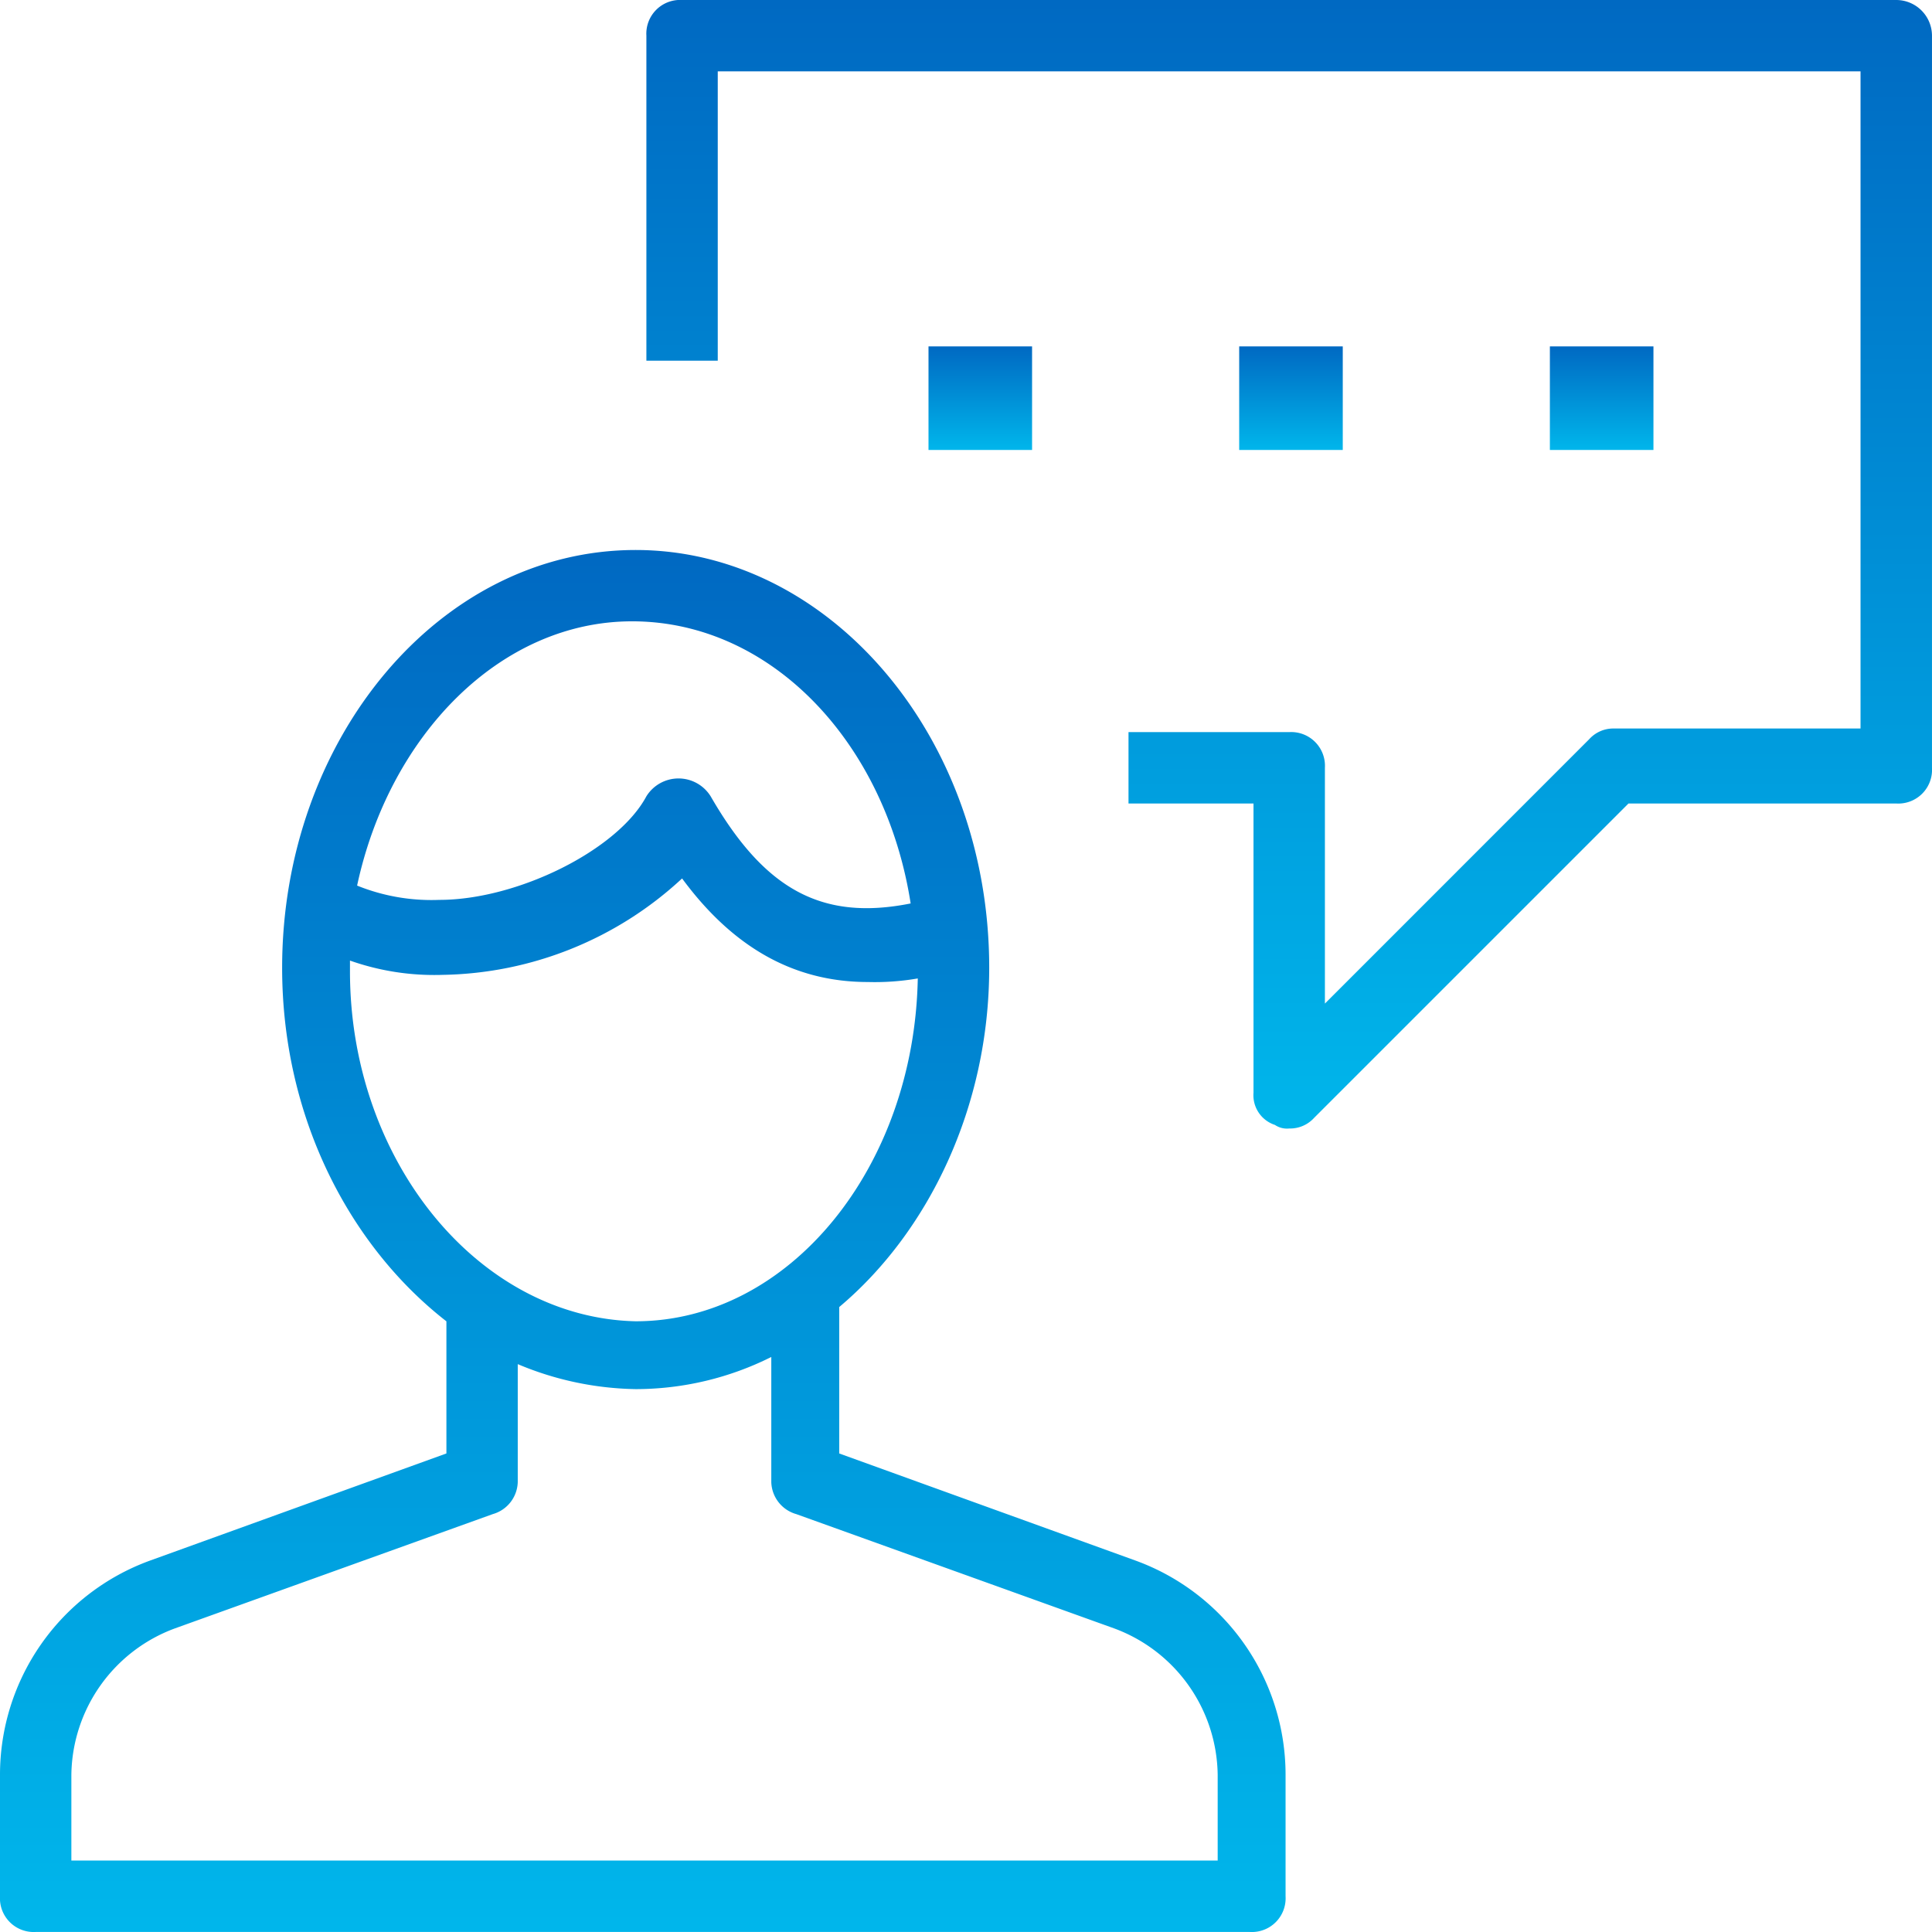
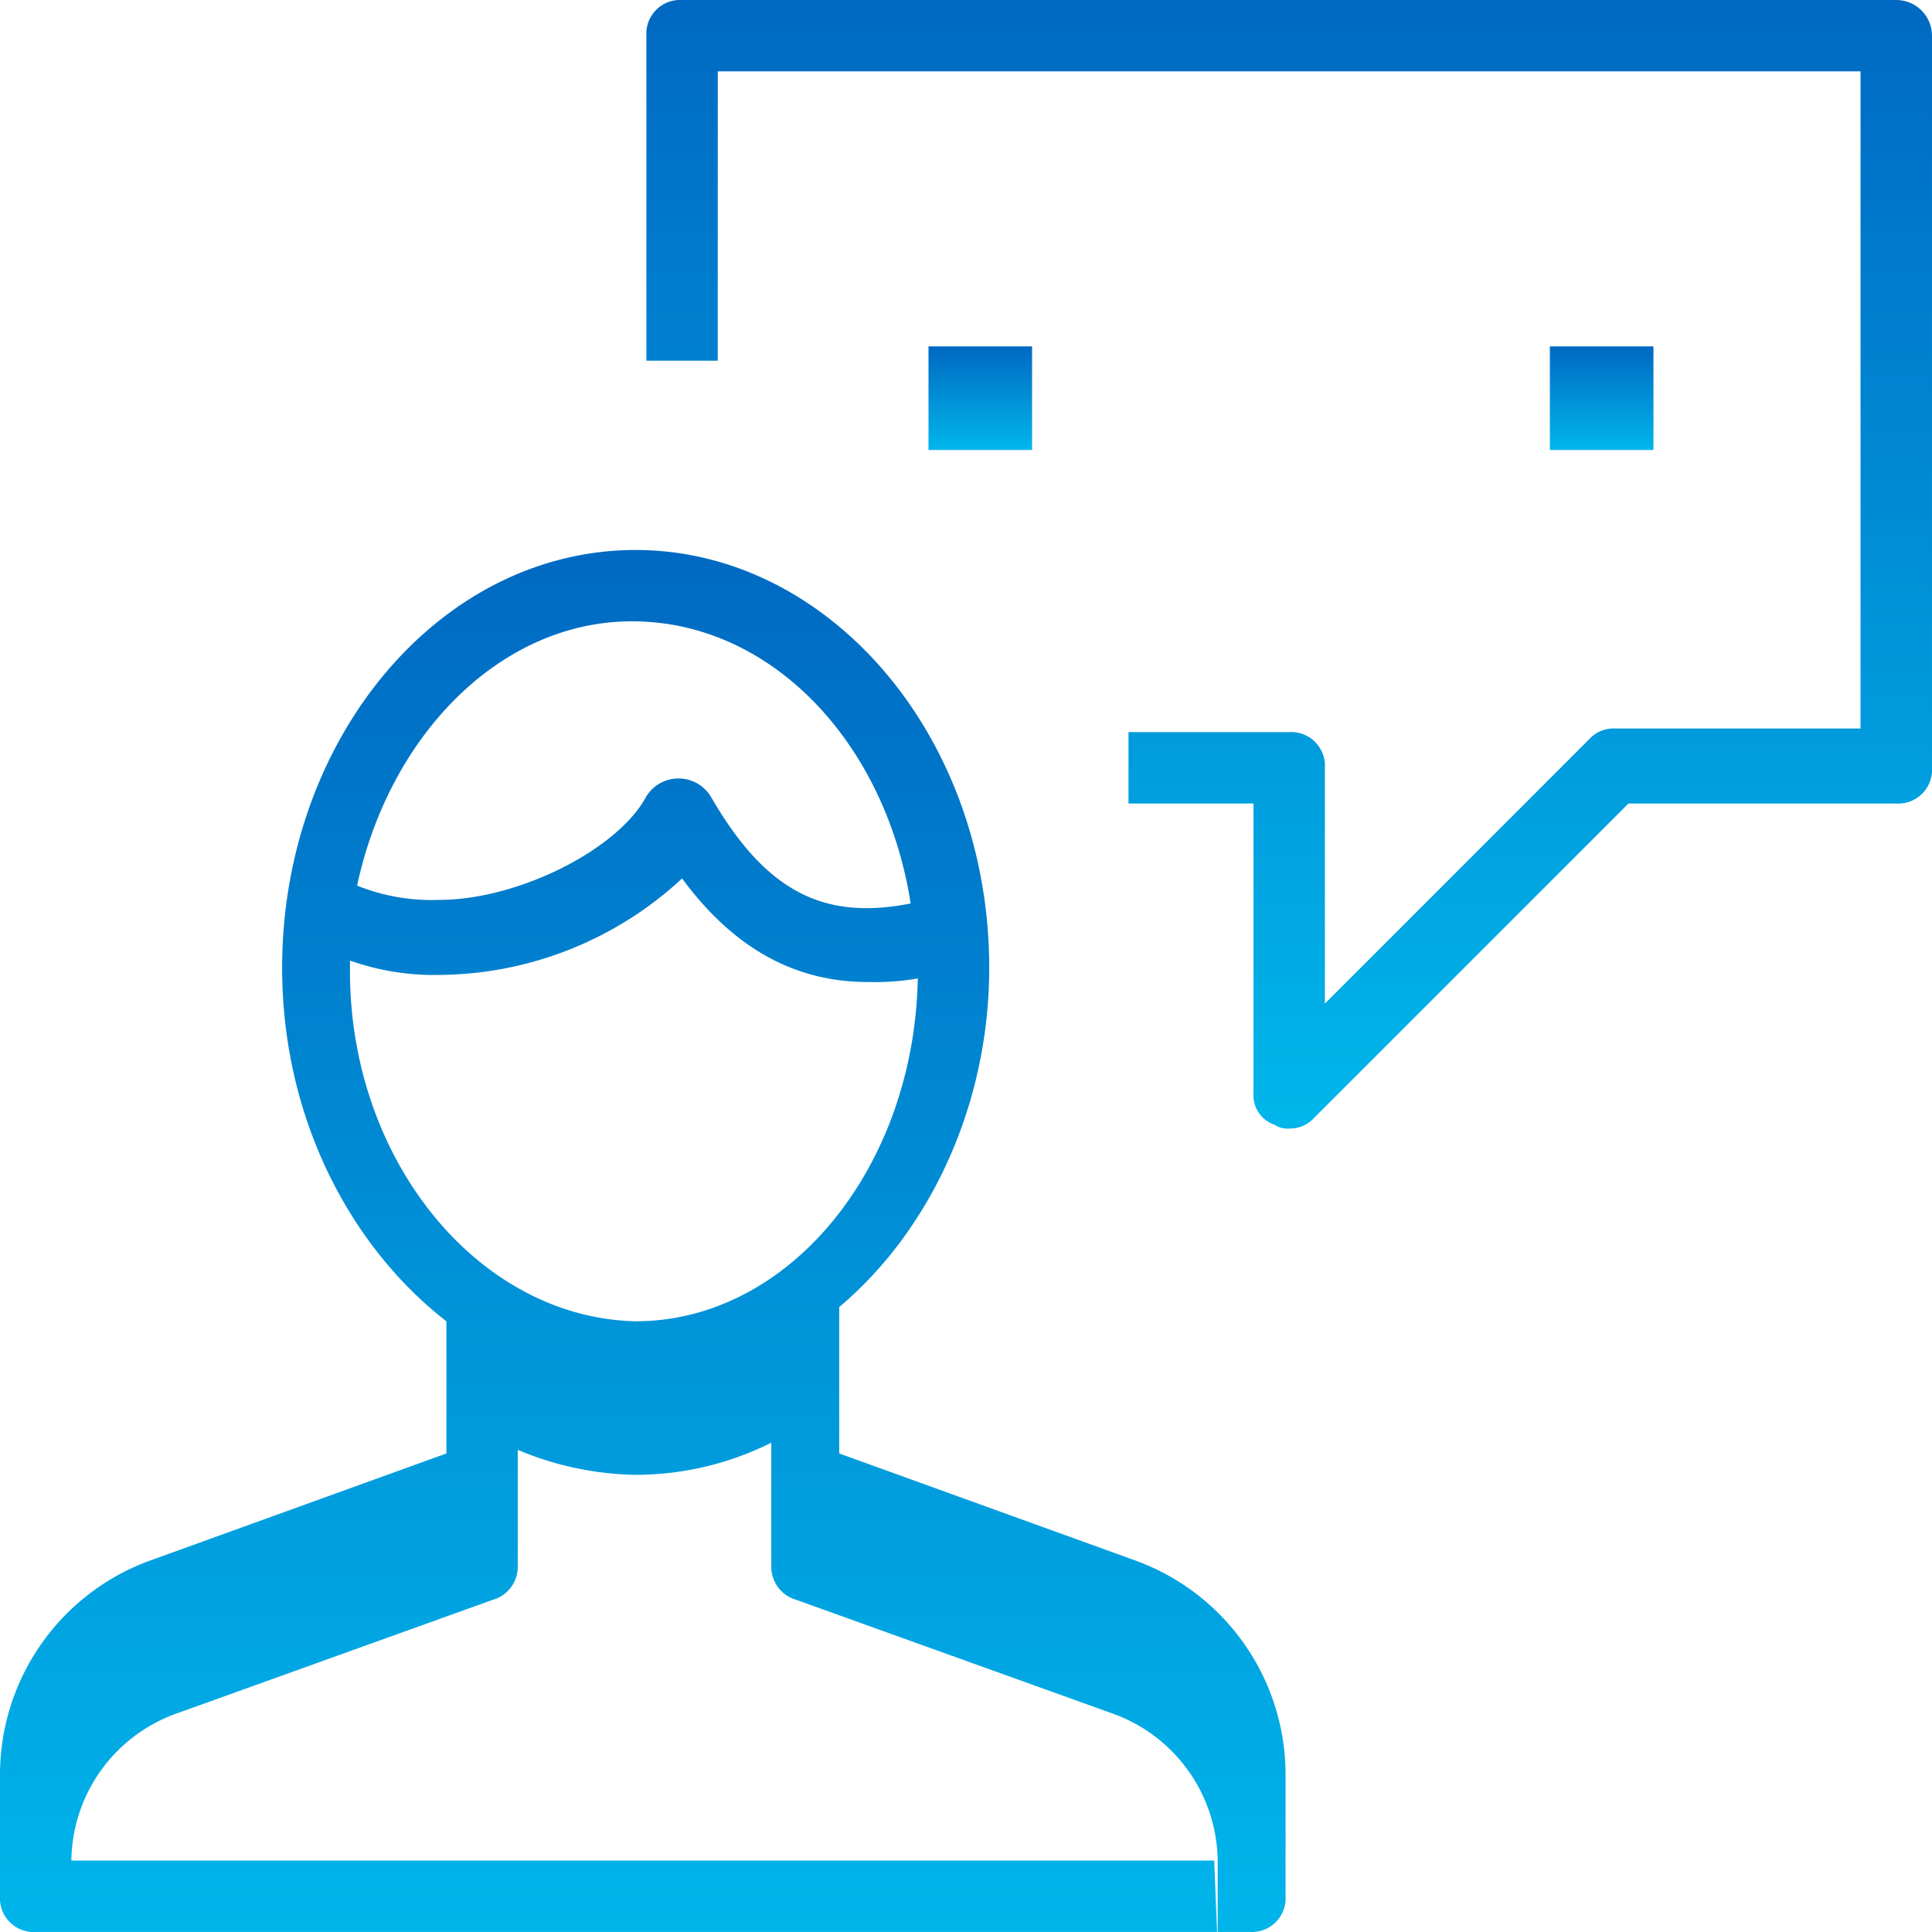
<svg xmlns="http://www.w3.org/2000/svg" width="129.946" height="129.946" viewBox="0 0 129.946 129.946">
  <defs>
    <style>.a{fill:url(#a);}</style>
    <linearGradient id="a" x1="0.5" x2="0.5" y2="1" gradientUnits="objectBoundingBox">
      <stop offset="0" stop-color="#0069c2" />
      <stop offset="1" stop-color="#00b6eb" />
    </linearGradient>
  </defs>
  <g transform="translate(-98.6 -98)">
    <g transform="translate(98.6 98)">
      <path class="a" d="M200.769,98H119.1a2.269,2.269,0,0,0-2.4,2.4V122.26h4.8V102.8h76.863V147H181.793a2.181,2.181,0,0,0-1.681.721L162.337,165.5V149.642a2.269,2.269,0,0,0-2.4-2.4H149.127v4.8h8.407V171.5a2.1,2.1,0,0,0,1.441,2.162,1.444,1.444,0,0,0,.961.24,2.181,2.181,0,0,0,1.681-.721l21.137-21.137h18.015a2.269,2.269,0,0,0,2.4-2.4V100.4A2.407,2.407,0,0,0,200.769,98Z" transform="translate(-73.224 -98)" />
-       <path class="a" d="M174.982,181.376l-19.936-7.206v-9.848c6-5.044,10.088-13.451,10.088-22.819,0-15.613-10.809-28.1-23.779-28.1-13.211,0-23.779,12.73-23.779,28.1,0,10.088,4.564,18.735,11.049,23.779v8.887l-19.936,7.206A15.329,15.329,0,0,0,98.6,195.787v8.167a2.269,2.269,0,0,0,2.4,2.4h81.667a2.269,2.269,0,0,0,2.4-2.4v-8.167A15.329,15.329,0,0,0,174.982,181.376ZM141.115,118.2c9.368,0,17.054,8.167,18.735,18.976-6,1.2-9.848-.961-13.451-7.206a2.546,2.546,0,0,0-4.324,0c-1.922,3.6-8.647,6.966-13.931,6.966a13.35,13.35,0,0,1-5.525-.961C124.781,125.89,132.228,118.2,141.115,118.2Zm-18.976,23.539v-.721a17.063,17.063,0,0,0,6.245.961,24.229,24.229,0,0,0,16.093-6.485c3.363,4.564,7.446,6.966,12.49,6.966a17.017,17.017,0,0,0,3.363-.24c-.24,12.73-8.647,23.059-18.976,23.059C130.786,165.042,122.139,154.474,122.139,141.743Zm58.128,59.809H103.4v-5.765a10.641,10.641,0,0,1,6.966-9.848l21.377-7.686a2.307,2.307,0,0,0,1.681-2.162v-7.926a21.235,21.235,0,0,0,7.926,1.681,20.391,20.391,0,0,0,9.127-2.162v8.407a2.307,2.307,0,0,0,1.681,2.162l21.377,7.686a10.641,10.641,0,0,1,6.966,9.848v5.765Z" transform="translate(-98.6 -76.41)" />
+       <path class="a" d="M174.982,181.376l-19.936-7.206v-9.848c6-5.044,10.088-13.451,10.088-22.819,0-15.613-10.809-28.1-23.779-28.1-13.211,0-23.779,12.73-23.779,28.1,0,10.088,4.564,18.735,11.049,23.779v8.887l-19.936,7.206A15.329,15.329,0,0,0,98.6,195.787v8.167a2.269,2.269,0,0,0,2.4,2.4h81.667a2.269,2.269,0,0,0,2.4-2.4v-8.167A15.329,15.329,0,0,0,174.982,181.376ZM141.115,118.2c9.368,0,17.054,8.167,18.735,18.976-6,1.2-9.848-.961-13.451-7.206a2.546,2.546,0,0,0-4.324,0c-1.922,3.6-8.647,6.966-13.931,6.966a13.35,13.35,0,0,1-5.525-.961C124.781,125.89,132.228,118.2,141.115,118.2Zm-18.976,23.539v-.721a17.063,17.063,0,0,0,6.245.961,24.229,24.229,0,0,0,16.093-6.485c3.363,4.564,7.446,6.966,12.49,6.966a17.017,17.017,0,0,0,3.363-.24c-.24,12.73-8.647,23.059-18.976,23.059C130.786,165.042,122.139,154.474,122.139,141.743Zm58.128,59.809H103.4a10.641,10.641,0,0,1,6.966-9.848l21.377-7.686a2.307,2.307,0,0,0,1.681-2.162v-7.926a21.235,21.235,0,0,0,7.926,1.681,20.391,20.391,0,0,0,9.127-2.162v8.407a2.307,2.307,0,0,0,1.681,2.162l21.377,7.686a10.641,10.641,0,0,1,6.966,9.848v5.765Z" transform="translate(-98.6 -76.41)" />
      <rect class="a" width="6.966" height="6.966" transform="translate(104.245 23.299)" />
-       <rect class="a" width="6.966" height="6.966" transform="translate(83.348 23.299)" />
      <rect class="a" width="6.966" height="6.966" transform="translate(62.451 23.299)" />
    </g>
  </g>
</svg>